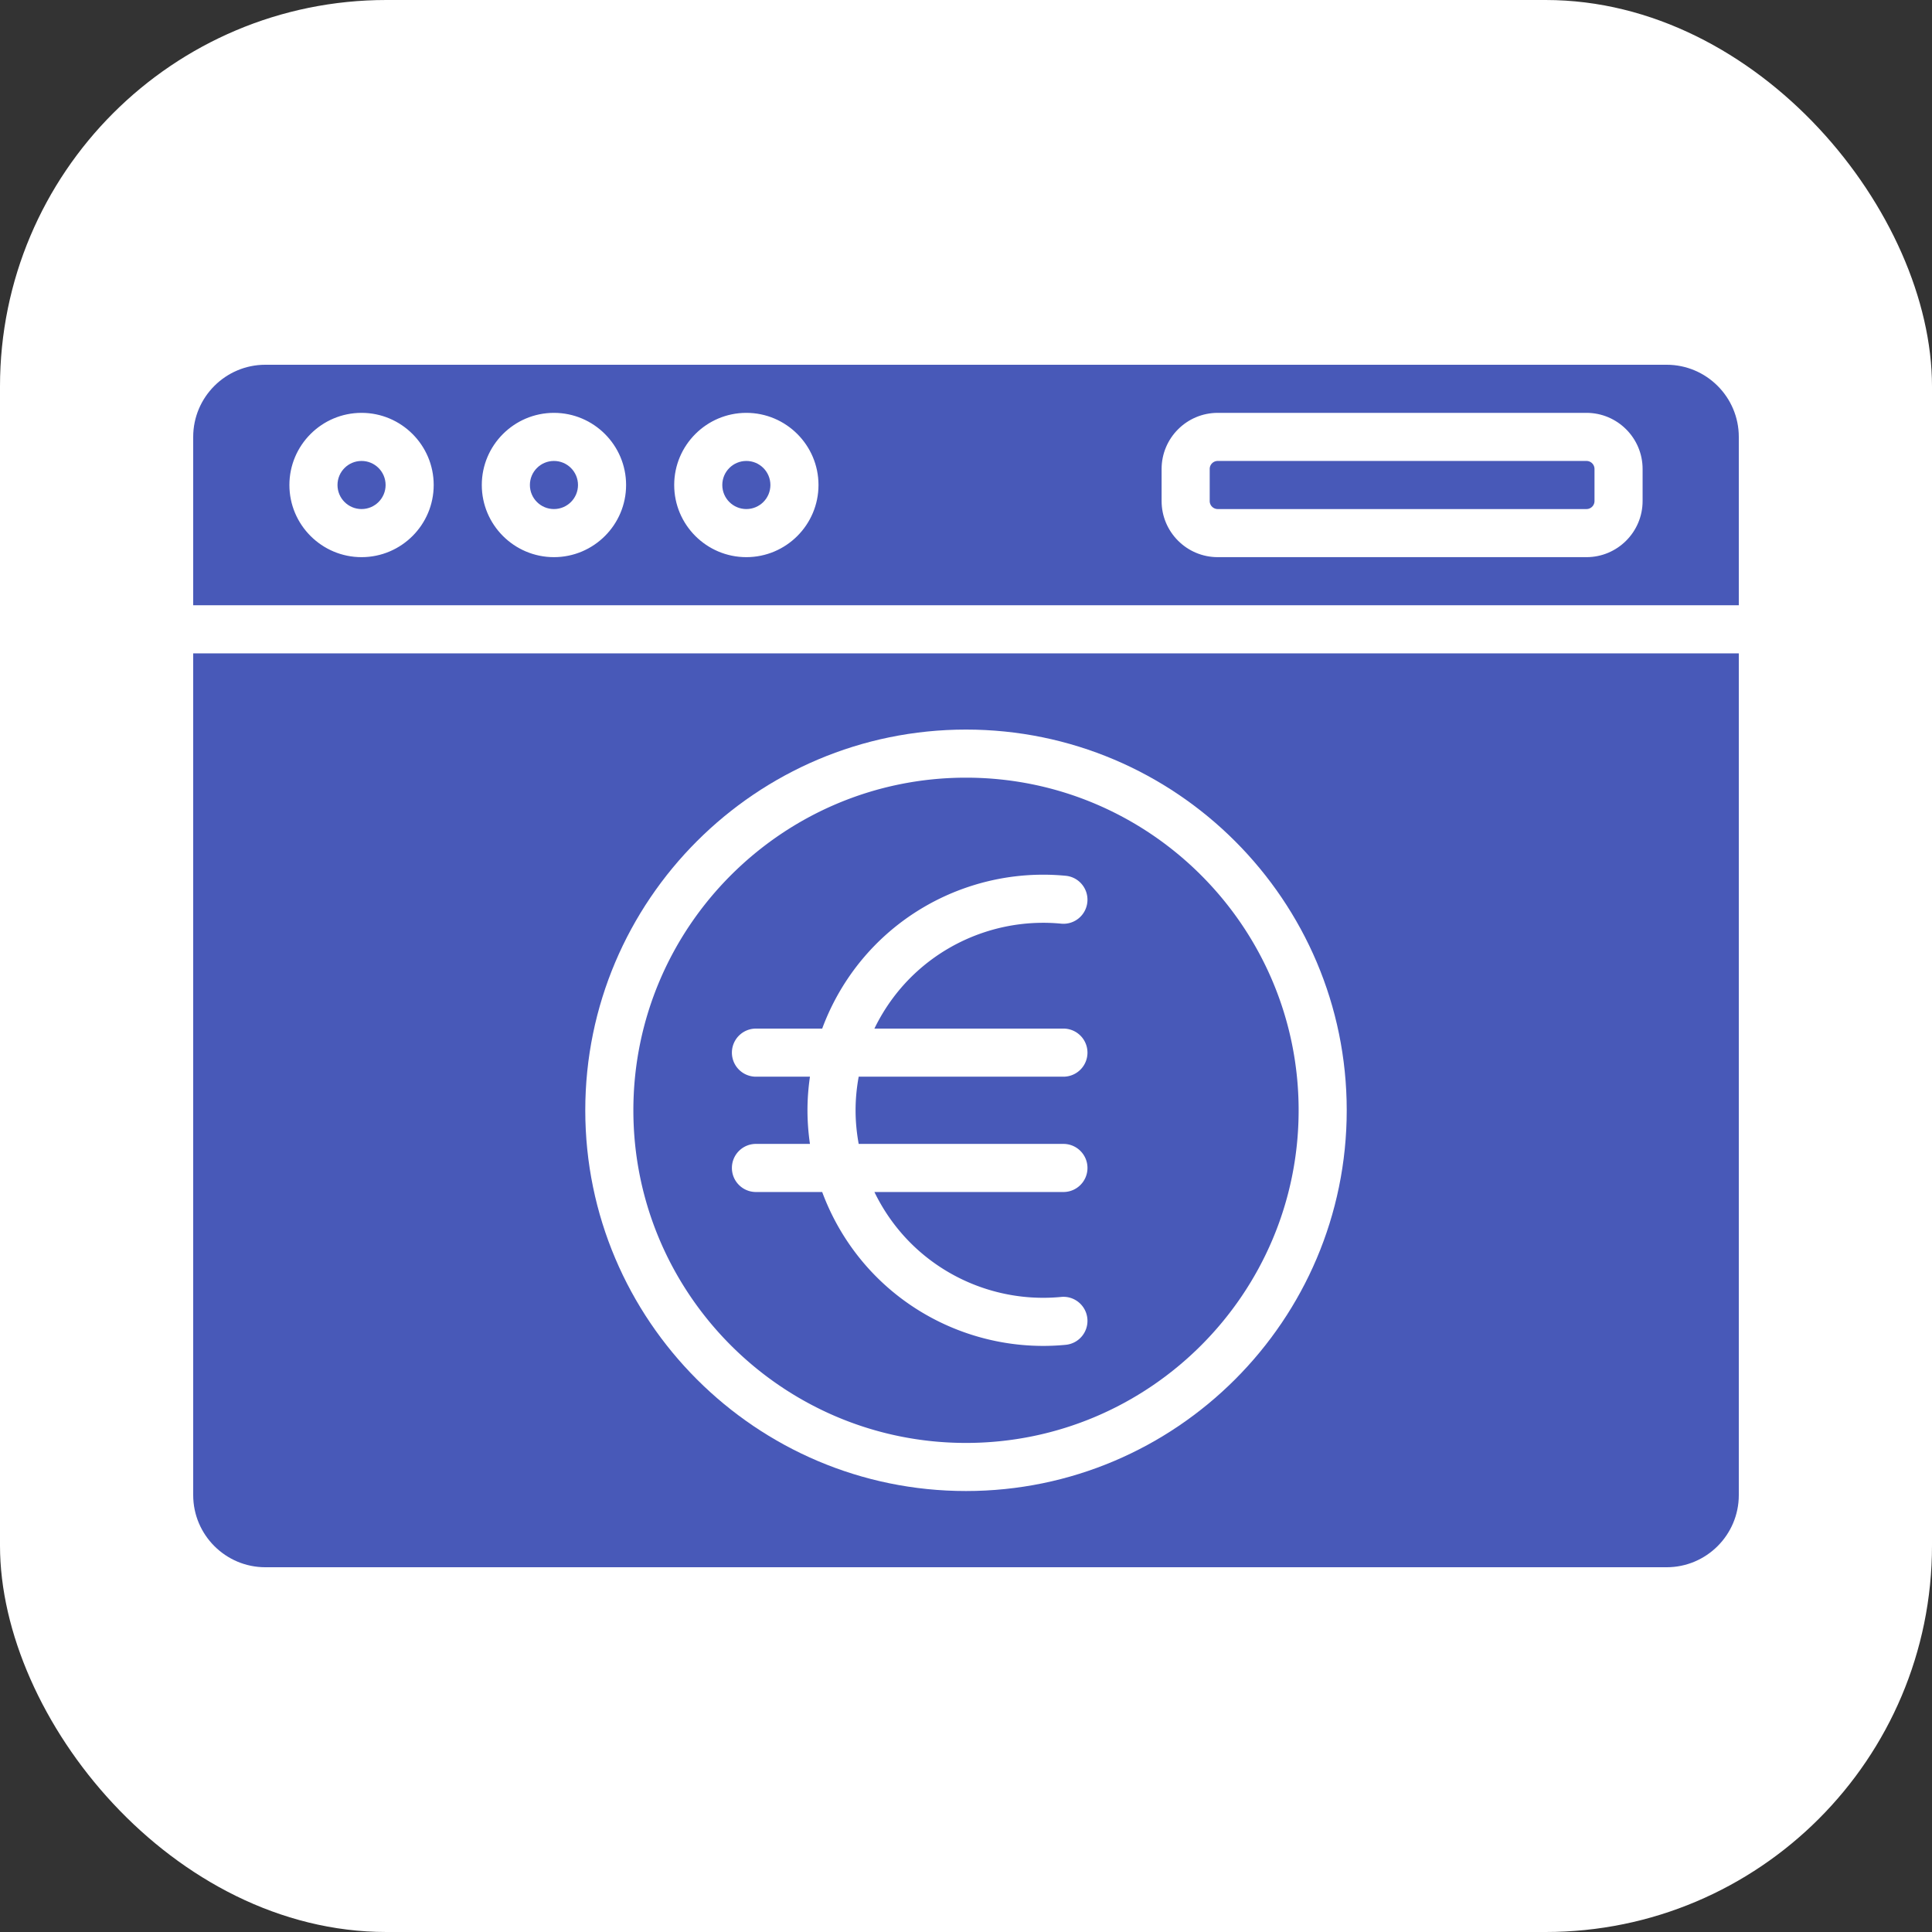
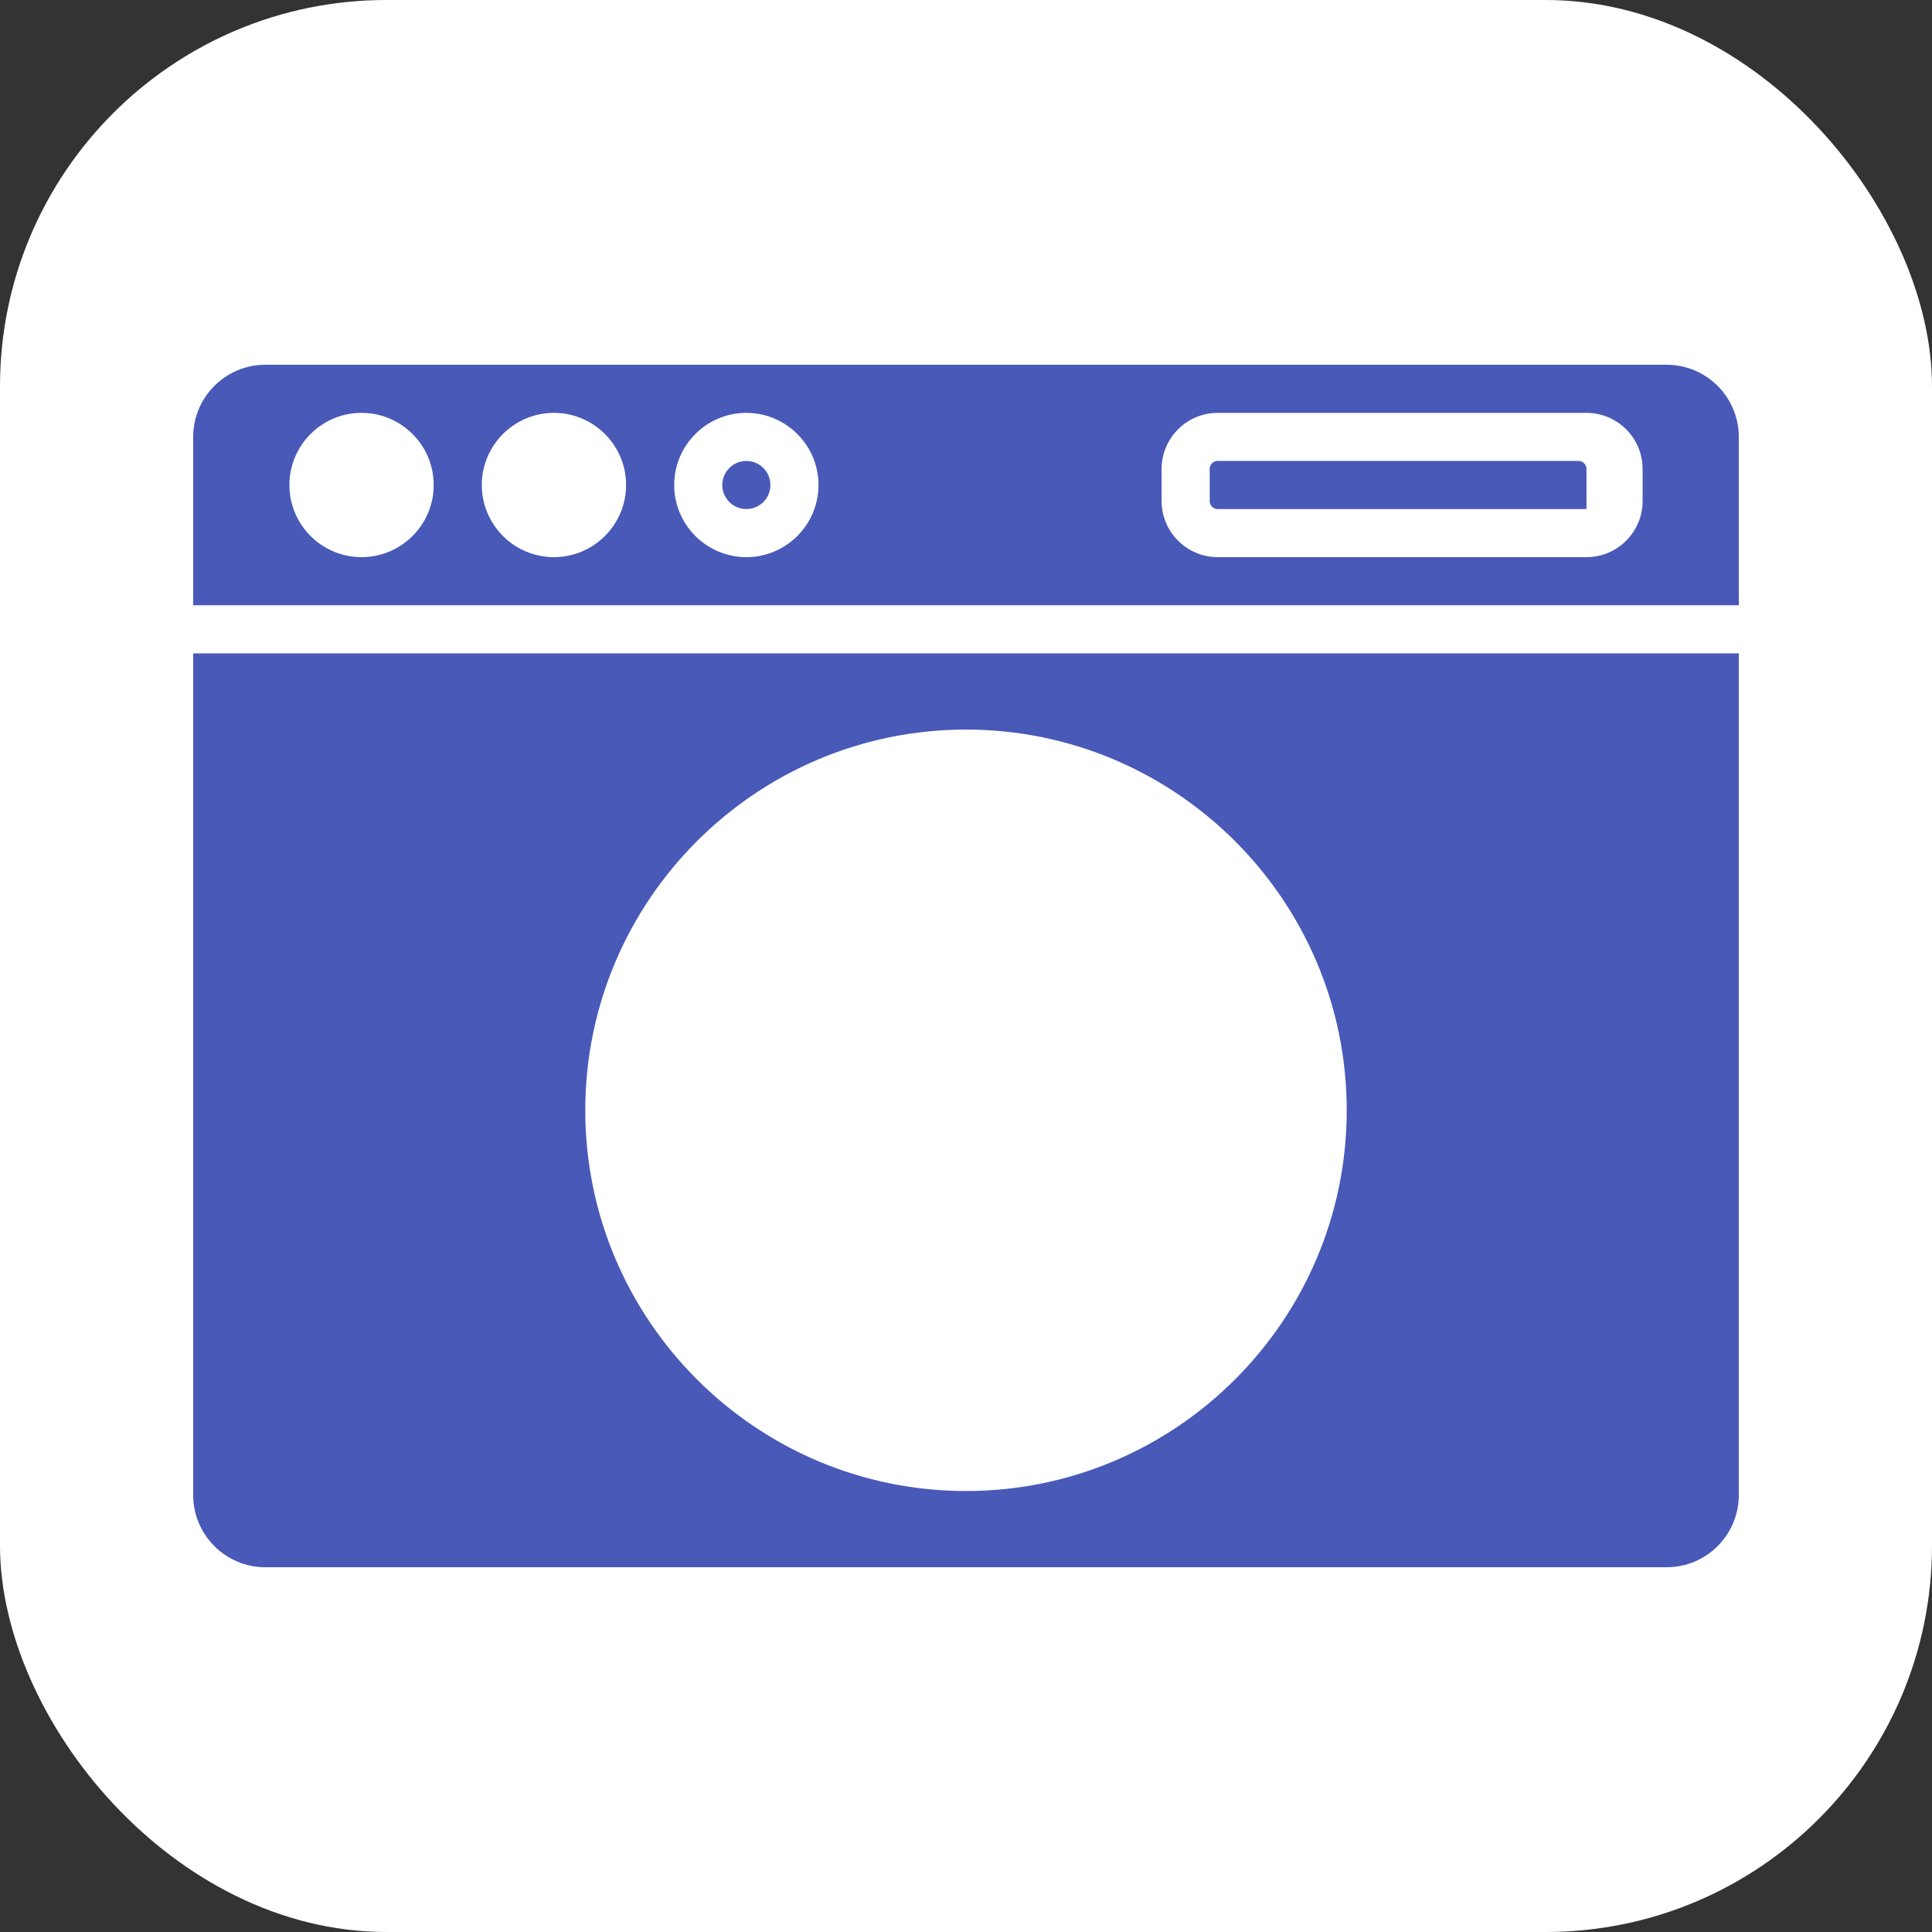
<svg xmlns="http://www.w3.org/2000/svg" version="1.1" width="512" height="512" x="0" y="0" viewBox="0 0 512 512" style="enable-background:new 0 0 512 512" xml:space="preserve">
  <rect x="0" y="0" width="512" height="512" fill="#333333" stroke="none" />
  <rect width="512" height="512" rx="102.4" ry="102.4" fill="#ffffff" shape="rounded" />
  <g transform="matrix(0.8,0,0,0.8,51.2,51.2)">
-     <circle cx="119.502" cy="96.664" r="7.967" fill="#4859b8" opacity="1" data-original="#000000" />
-     <path d="M256 413.989c60.758 0 110.188-49.43 110.188-110.188S316.758 193.613 256 193.613s-110.188 49.43-110.188 110.188S195.242 413.989 256 413.989zm-52.515-110.188c0-3.748.292-7.465.823-11.134H186.42a7.967 7.967 0 0 1 0-15.934h21.941c4.308-11.635 11.35-22.22 20.704-30.714 16.256-14.761 38.11-22.018 59.972-19.906 4.38.422 7.587 4.315 7.164 8.695s-4.303 7.6-8.696 7.164c-17.39-1.671-34.791 4.095-47.728 15.842-5.933 5.388-10.689 11.837-14.117 18.918h62.612a7.967 7.967 0 0 1 0 15.934h-67.82c-.668 3.651-1.032 7.373-1.032 11.134s.364 7.483 1.032 11.134h67.82c4.4 0 7.967 3.566 7.967 7.967s-3.567 7.967-7.967 7.967H225.66c3.429 7.081 8.185 13.53 14.117 18.918 12.938 11.748 30.335 17.519 47.728 15.842 4.382-.435 8.273 2.784 8.696 7.164s-2.784 8.273-7.164 8.695c-2.491.241-4.983.36-7.466.36-19.302.001-38.102-7.186-52.506-20.266-9.353-8.493-16.396-19.078-20.704-30.714H186.42c-4.4 0-7.967-3.566-7.967-7.967s3.567-7.967 7.967-7.967h17.888a77.81 77.81 0 0 1-.823-11.132z" fill="#4859b8" opacity="1" data-original="#000000" />
    <path d="M0 431.27c0 13.178 10.721 23.9 23.9 23.9h464.2c13.179 0 23.9-10.722 23.9-23.9V152.432H0zm256-253.591c69.544 0 126.121 56.578 126.121 126.121S325.544 429.922 256 429.922s-126.121-56.578-126.121-126.121S186.456 177.679 256 177.679z" fill="#4859b8" opacity="1" data-original="#000000" />
    <circle cx="183.237" cy="96.664" r="7.967" fill="#4859b8" opacity="1" data-original="#000000" />
    <path d="M512 80.73c0-13.178-10.721-23.9-23.9-23.9H23.9C10.721 56.83 0 67.552 0 80.73v55.768h512zM55.768 120.564c-13.179 0-23.9-10.722-23.9-23.9s10.721-23.9 23.9-23.9 23.9 10.722 23.9 23.9-10.721 23.9-23.9 23.9zm63.734 0c-13.179 0-23.9-10.722-23.9-23.9s10.721-23.9 23.9-23.9 23.9 10.722 23.9 23.9-10.721 23.9-23.9 23.9zm63.735 0c-13.179 0-23.9-10.722-23.9-23.9s10.721-23.9 23.9-23.9 23.9 10.722 23.9 23.9-10.722 23.9-23.9 23.9zm296.896-18.589c0 10.25-8.339 18.589-18.589 18.589H339.386c-10.25 0-18.589-8.339-18.589-18.589V91.353c0-10.25 8.339-18.589 18.589-18.589h122.158c10.25 0 18.589 8.339 18.589 18.589z" fill="#4859b8" opacity="1" data-original="#000000" />
-     <circle cx="55.768" cy="96.664" r="7.967" fill="#4859b8" opacity="1" data-original="#000000" />
-     <path d="M461.544 88.697H339.386a2.659 2.659 0 0 0-2.656 2.656v10.622a2.658 2.658 0 0 0 2.656 2.656h122.158a2.659 2.659 0 0 0 2.656-2.656V91.353a2.66 2.66 0 0 0-2.656-2.656z" fill="#4859b8" opacity="1" data-original="#000000" />
+     <path d="M461.544 88.697H339.386a2.659 2.659 0 0 0-2.656 2.656v10.622a2.658 2.658 0 0 0 2.656 2.656h122.158V91.353a2.66 2.66 0 0 0-2.656-2.656z" fill="#4859b8" opacity="1" data-original="#000000" />
  </g>
</svg>